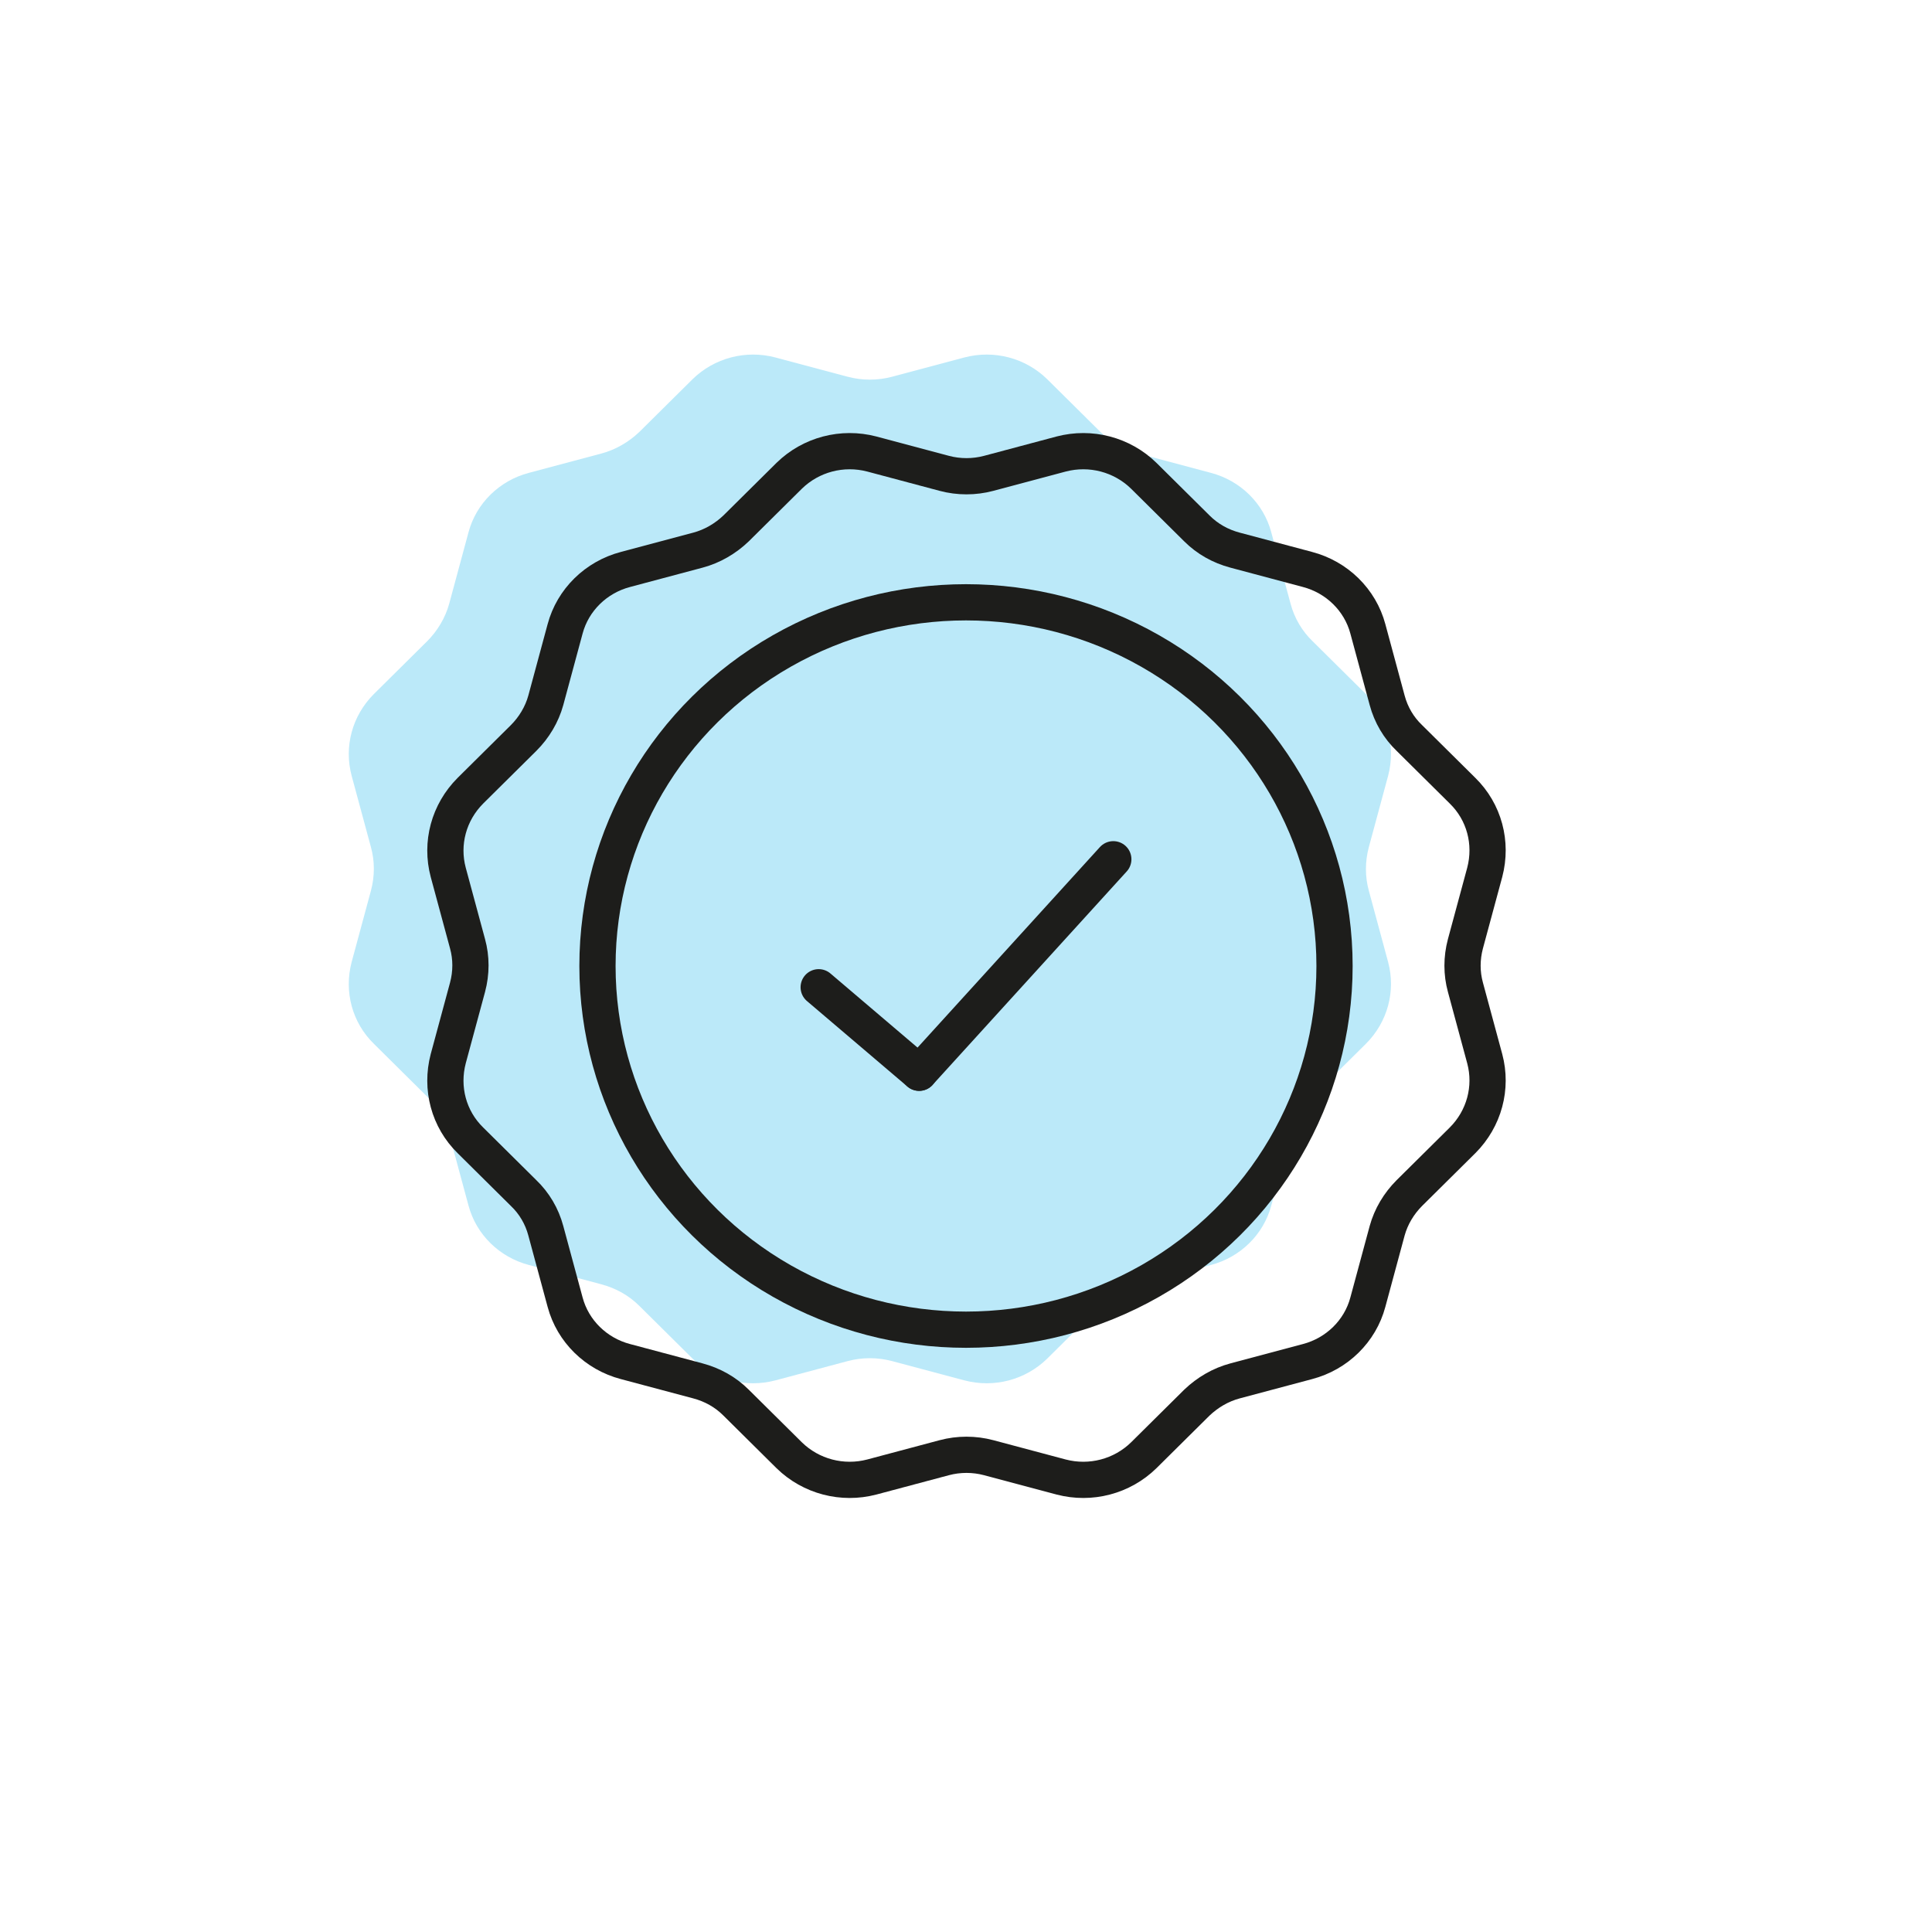
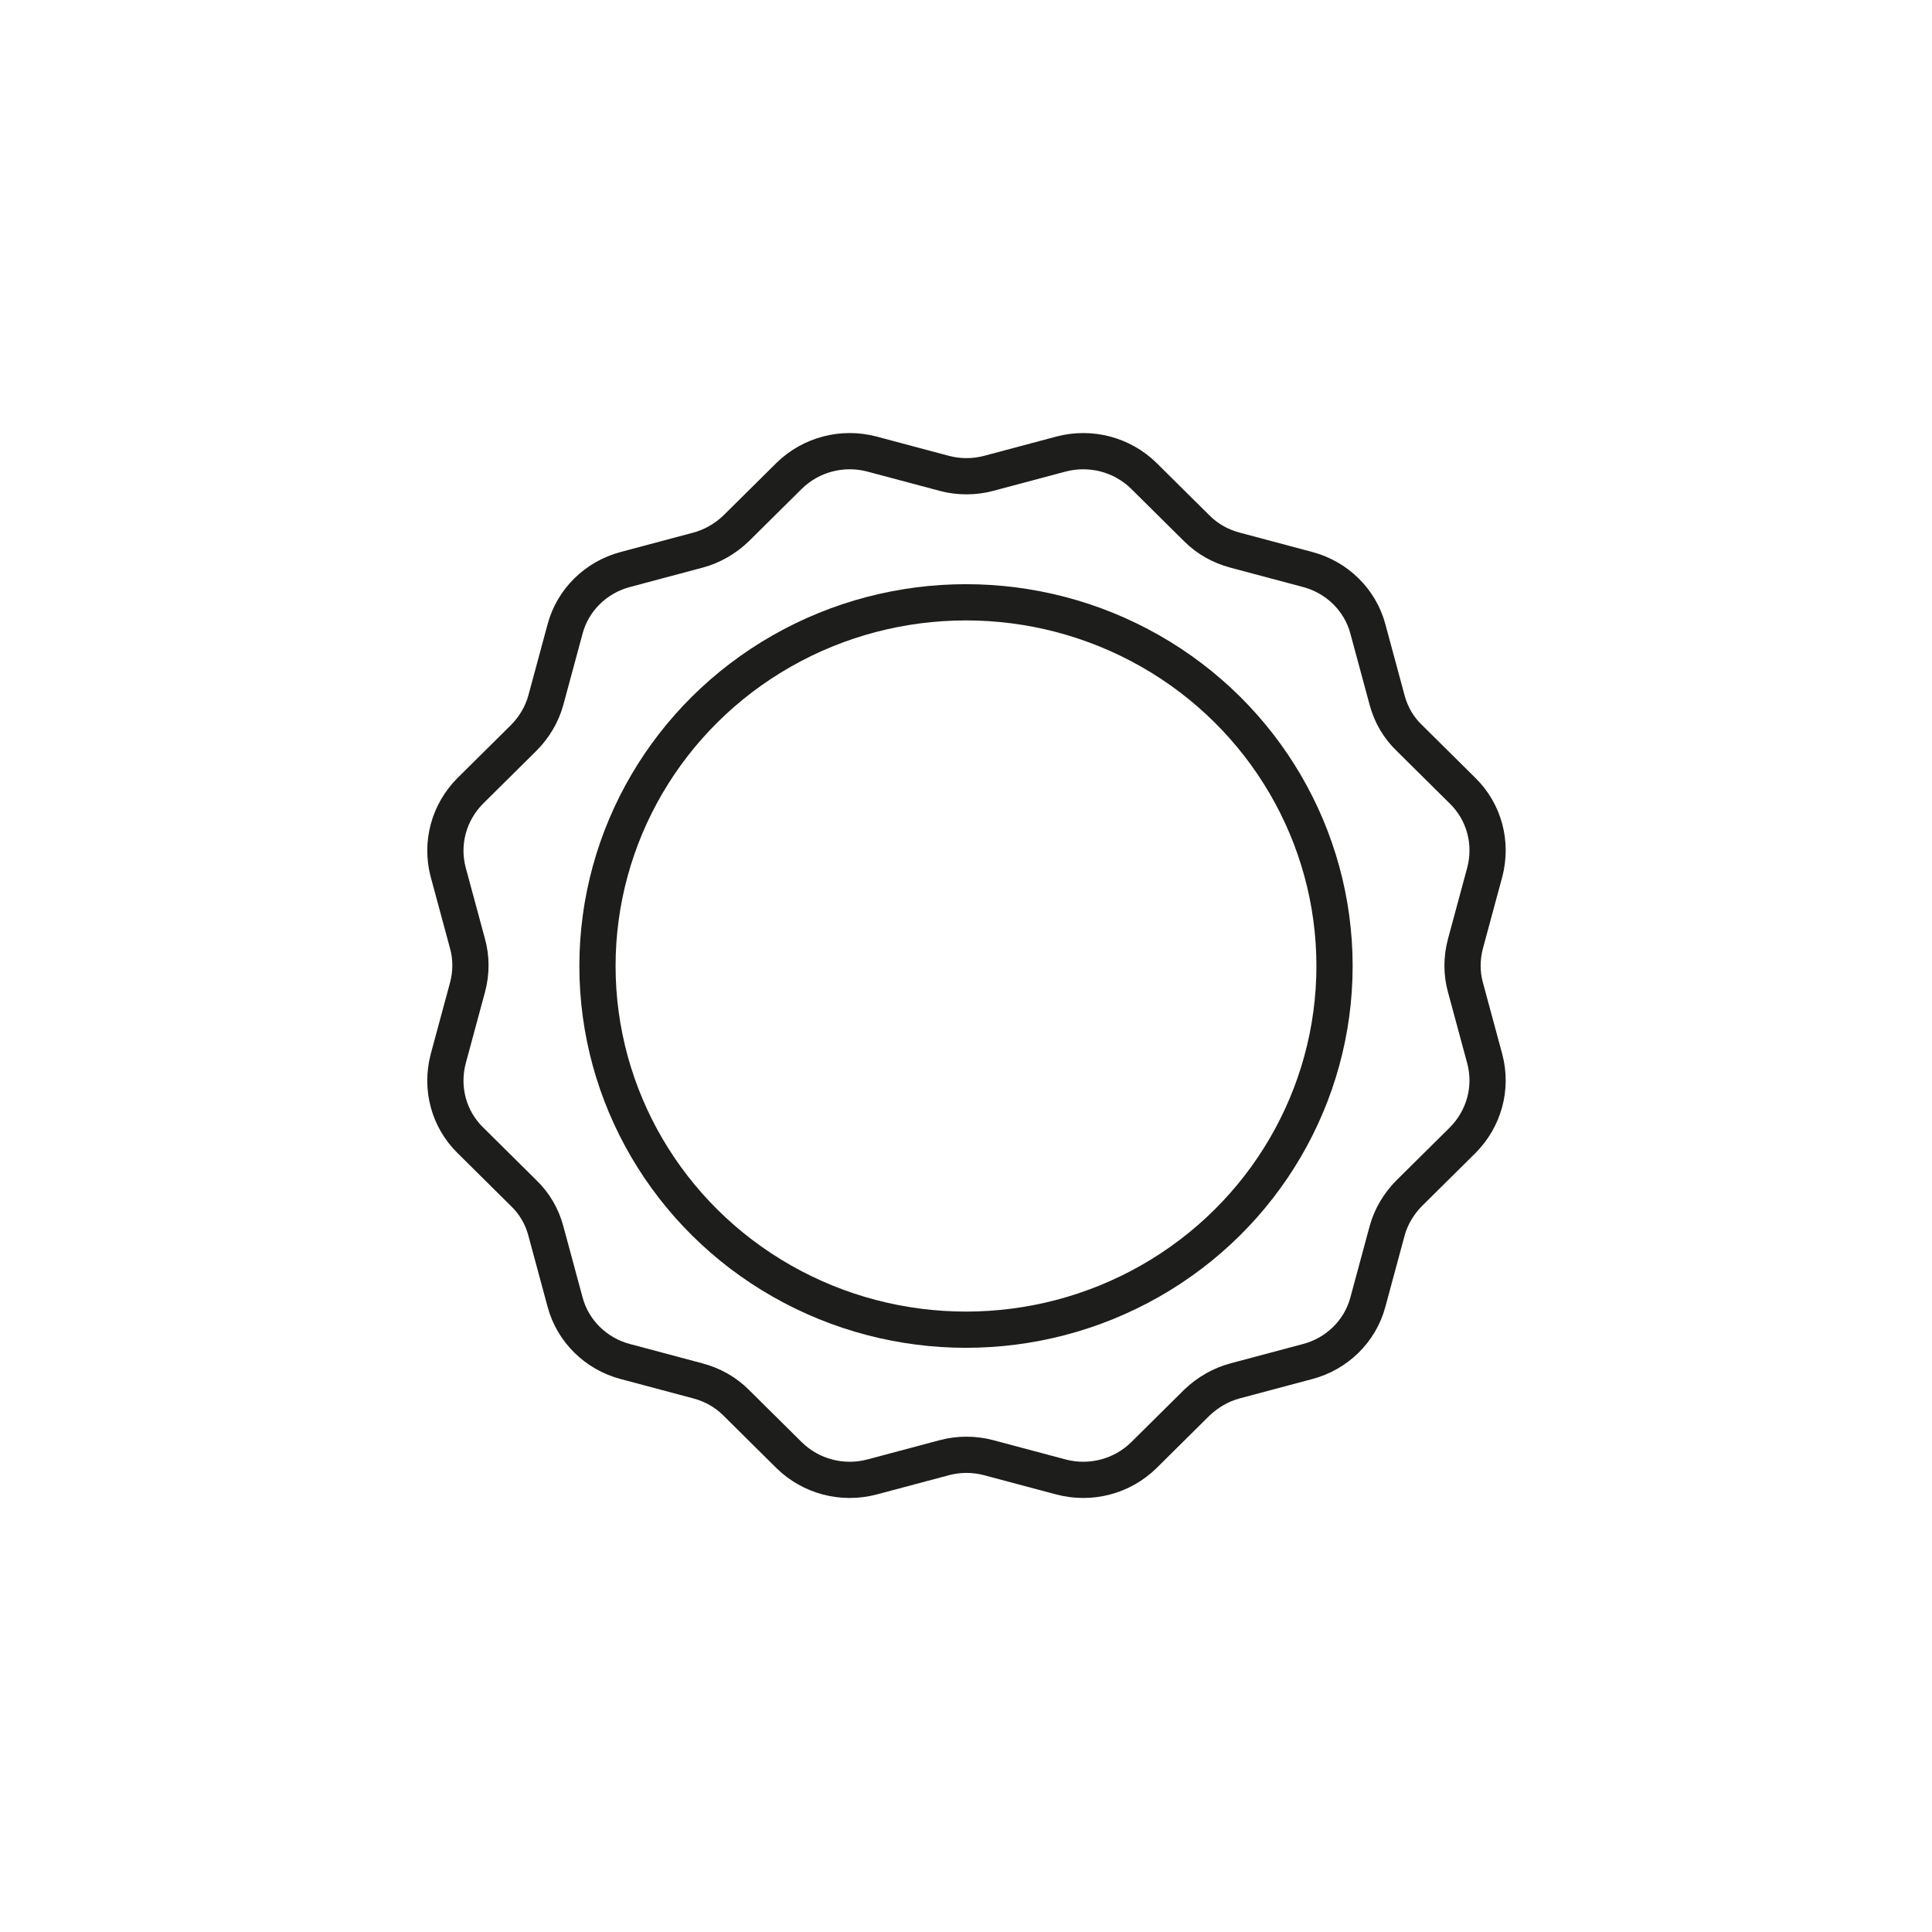
<svg xmlns="http://www.w3.org/2000/svg" id="Ebene_1" viewBox="0 0 40 40">
  <defs>
    <style>.cls-1,.cls-2{stroke-miterlimit:10;}.cls-1,.cls-2,.cls-3{fill:none;stroke:#1d1d1b;stroke-width:.75px;}.cls-1,.cls-3{stroke-linecap:round;}.cls-4{fill:#bbe9f9;stroke-width:0px;}.cls-3{stroke-linejoin:round;}</style>
  </defs>
-   <path class="cls-4" d="m26.32,11.02l.4,1.48c.08.3.24.57.46.78l1.1,1.09c.45.44.62,1.08.46,1.69l-.4,1.48c-.08.3-.08.61,0,.9l.4,1.48c.16.6-.01,1.24-.46,1.69l-1.1,1.09c-.22.22-.38.49-.46.78l-.4,1.48c-.16.6-.64,1.07-1.25,1.23l-1.5.4c-.3.08-.57.24-.79.45l-1.1,1.09c-.45.44-1.1.61-1.71.45l-1.5-.4c-.3-.08-.62-.08-.92,0l-1.5.4c-.61.16-1.26-.01-1.71-.45l-1.1-1.09c-.22-.22-.49-.37-.79-.45l-1.5-.4c-.61-.16-1.09-.63-1.25-1.23l-.4-1.48c-.08-.3-.24-.57-.46-.78l-1.1-1.09c-.45-.44-.62-1.08-.46-1.69l.4-1.48c.08-.3.08-.61,0-.9l-.4-1.48c-.16-.6.01-1.24.46-1.69l1.1-1.09c.22-.22.38-.49.46-.78l.4-1.48c.16-.6.64-1.07,1.25-1.23l1.5-.4c.3-.08.57-.24.79-.45l1.1-1.09c.45-.44,1.1-.61,1.71-.45l1.5.4c.3.08.62.08.92,0l1.5-.4c.61-.16,1.26.01,1.71.45l1.1,1.09c.22.22.49.37.79.45l1.5.4c.61.16,1.09.63,1.25,1.23Z" />
  <path class="cls-1" d="m28.32,13.02l.4,1.48c.08.3.24.57.46.78l1.1,1.09c.45.44.62,1.08.46,1.69l-.4,1.48c-.08.3-.08.61,0,.9l.4,1.48c.16.6-.01,1.24-.46,1.69l-1.1,1.09c-.22.22-.38.49-.46.78l-.4,1.48c-.16.6-.64,1.07-1.25,1.23l-1.5.4c-.3.08-.57.24-.79.45l-1.1,1.09c-.45.44-1.1.61-1.71.45l-1.5-.4c-.3-.08-.62-.08-.92,0l-1.5.4c-.61.16-1.26-.01-1.71-.45l-1.1-1.09c-.22-.22-.49-.37-.79-.45l-1.5-.4c-.61-.16-1.09-.63-1.25-1.23l-.4-1.48c-.08-.3-.24-.57-.46-.78l-1.1-1.09c-.45-.44-.62-1.08-.46-1.69l.4-1.48c.08-.3.08-.61,0-.9l-.4-1.48c-.16-.6.01-1.24.46-1.69l1.1-1.09c.22-.22.38-.49.46-.78l.4-1.48c.16-.6.64-1.07,1.25-1.23l1.5-.4c.3-.08.57-.24.79-.45l1.1-1.09c.45-.44,1.1-.61,1.71-.45l1.5.4c.3.08.62.08.92,0l1.5-.4c.61-.16,1.26.01,1.71.45l1.1,1.09c.22.22.49.37.79.45l1.5.4c.61.16,1.09.63,1.25,1.23Z" />
  <ellipse class="cls-2" cx="20" cy="20" rx="7.63" ry="7.53" />
-   <line class="cls-3" x1="16.95" y1="20.44" x2="19.03" y2="22.21" />
-   <line class="cls-3" x1="23.05" y1="17.79" x2="19.03" y2="22.21" />
</svg>